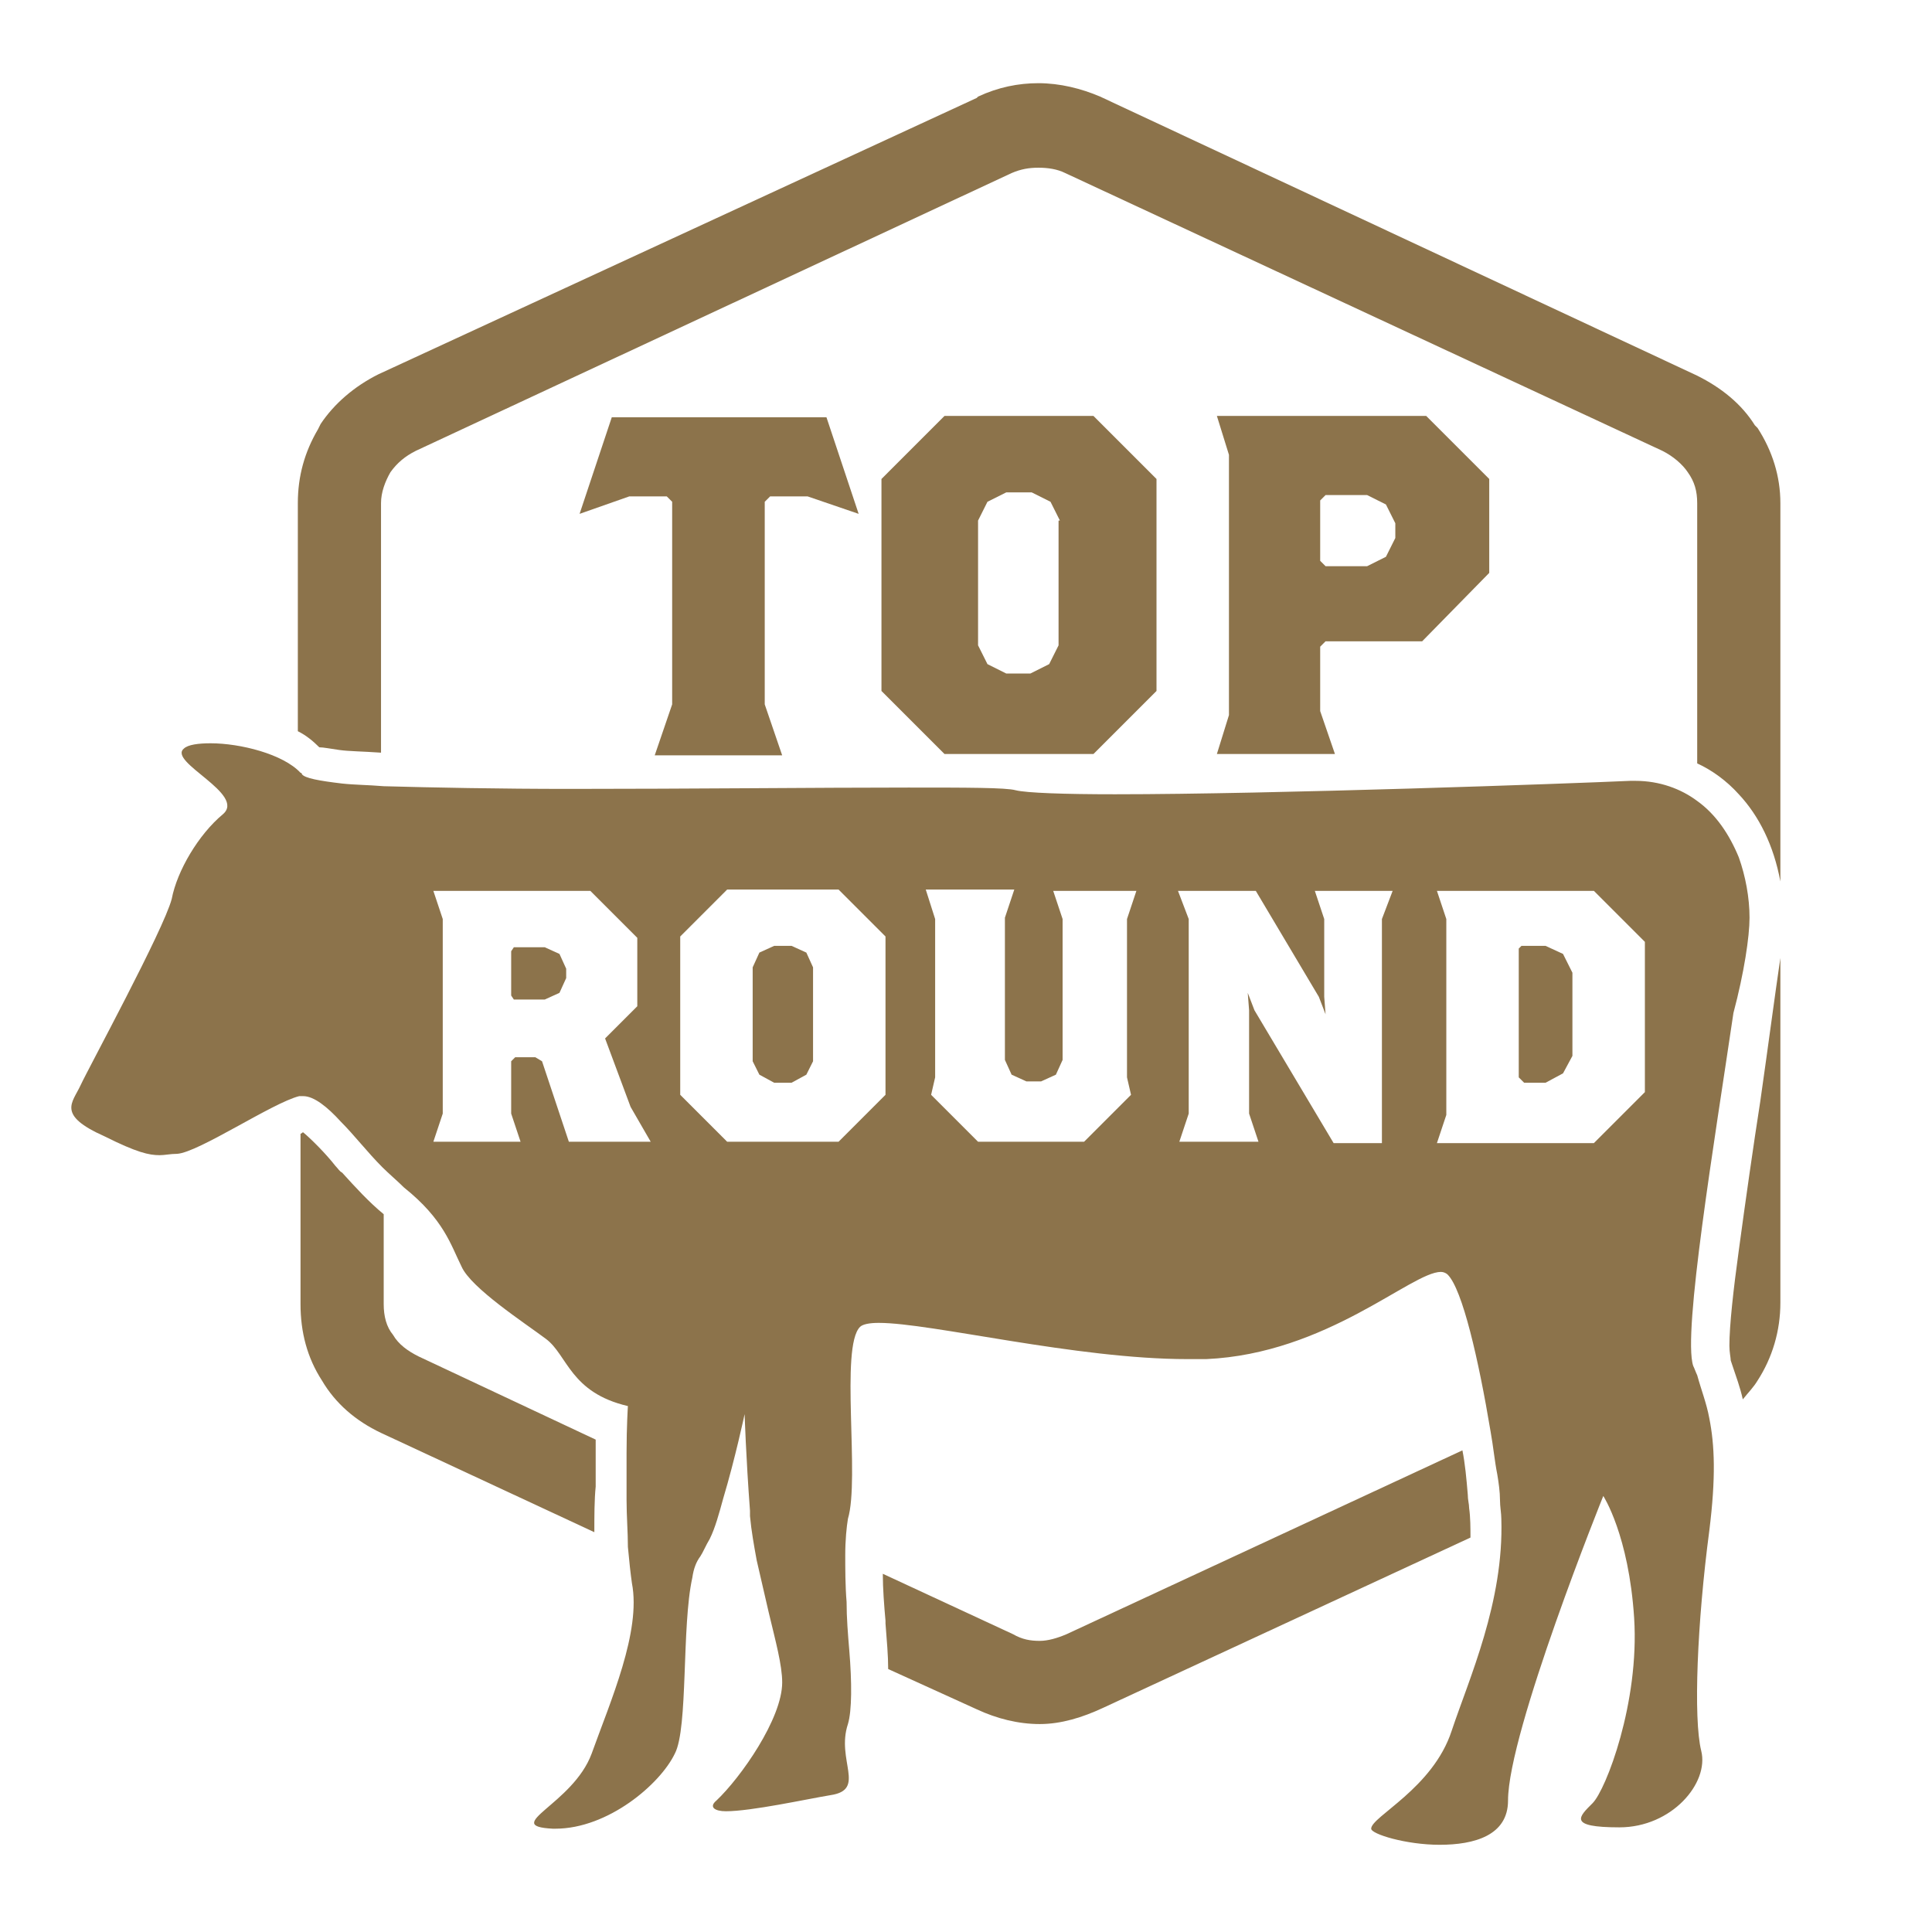
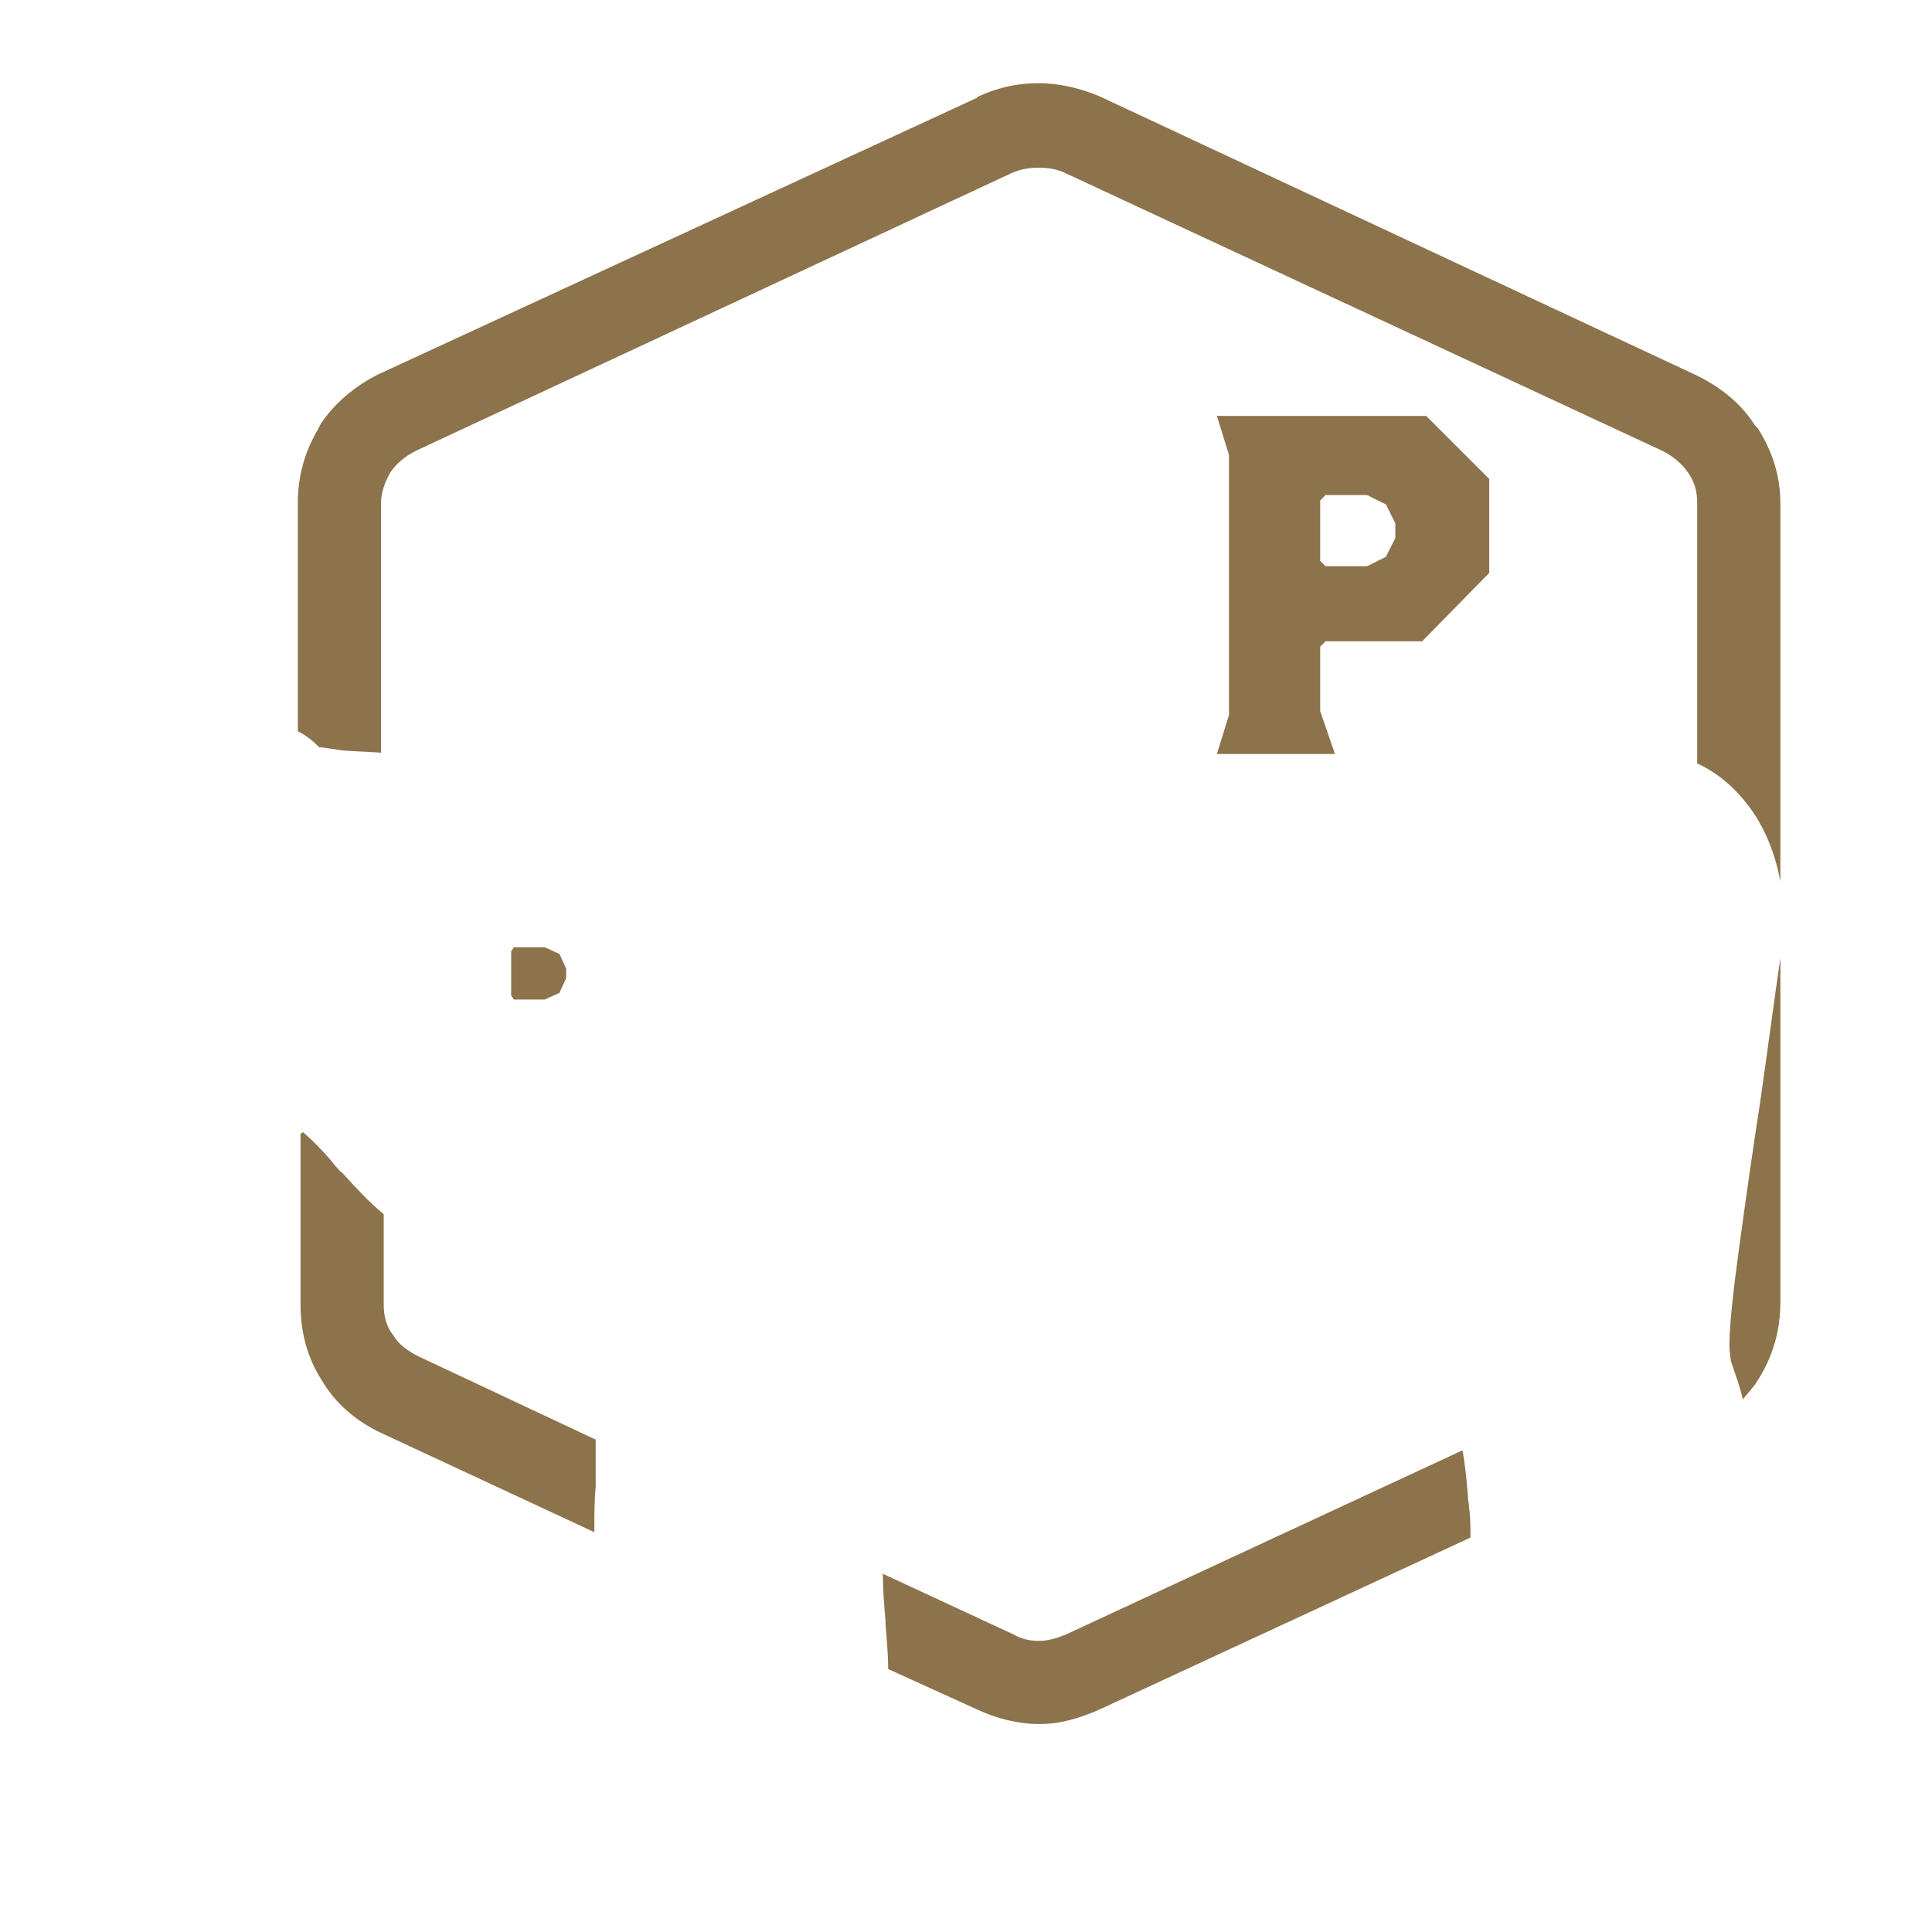
<svg xmlns="http://www.w3.org/2000/svg" width="144" height="144" viewBox="0 0 144 144" fill="none">
  <path d="M132.699 71.4V97.1C132.699 99.2 132.099 101.2 130.999 102.9C130.699 103.4 130.299 103.8 129.899 104.3C129.699 103.4 129.399 102.6 129.099 101.7L128.999 101.4C128.999 101.2 128.899 100.8 128.899 100.3C128.899 98.8 129.199 96.1 129.599 93.2C130.099 89.5 130.699 85.3 131.199 82.1C131.799 77.9 132.299 74.1 132.699 71.4Z" fill="#8C734B" />
  <path d="M132.699 37.5V65.7C132.199 63 131.099 60.8 129.599 59.2C128.699 58.2 127.599 57.4 126.499 56.9V37.5C126.499 36.6 126.299 35.9 125.799 35.2C125.399 34.6 124.699 34 123.899 33.6L79.399 12.9C78.799 12.6 78.099 12.5 77.399 12.5C76.699 12.5 76.099 12.6 75.399 12.9L30.999 33.6C30.199 34 29.599 34.5 29.099 35.2C28.699 35.9 28.399 36.7 28.399 37.5V56.1C26.999 56 25.999 56 25.299 55.9C24.599 55.8 24.099 55.7 23.799 55.7C23.299 55.2 22.799 54.8 22.199 54.5V37.5C22.199 35.5 22.699 33.7 23.699 32L23.799 31.8L23.899 31.6C24.899 30.1 26.399 28.8 28.199 27.9L72.799 7.3L72.899 7.2C74.399 6.5 75.899 6.2 77.399 6.2C78.999 6.2 80.599 6.6 81.999 7.2L126.499 28C128.299 28.9 129.799 30.1 130.799 31.7L130.899 31.8L130.999 31.9C132.099 33.6 132.699 35.5 132.699 37.5Z" fill="#8C734B" />
  <path d="M44.299 114.2L28.399 106.8C26.499 105.9 24.999 104.6 23.999 102.9C22.899 101.2 22.399 99.3 22.399 97.2V84.5C22.499 84.5 22.499 84.4 22.599 84.4C23.199 84.9 24.299 86 24.999 86.9C25.199 87.1 25.299 87.3 25.499 87.4C26.499 88.5 27.499 89.6 28.599 90.5V97.2C28.599 98.1 28.799 98.9 29.299 99.5C29.699 100.2 30.399 100.7 31.199 101.1L44.399 107.3C44.399 108.3 44.399 109.5 44.399 110.8C44.299 111.8 44.299 113 44.299 114.2Z" fill="#8C734B" />
  <path d="M109.6 114.601L82.2 127.301C80.7 128.001 79.1 128.501 77.5 128.501C75.9 128.501 74.3 128.101 72.8 127.401L66.2 124.401C66.2 123.401 66.1 122.301 66 121.001C66 120.901 66 120.901 66 120.801C65.9 119.701 65.8 118.401 65.8 117.301L75.5 121.801C76.2 122.201 76.8 122.301 77.5 122.301C78.1 122.301 78.8 122.101 79.5 121.801L109 108.101C109.2 109.101 109.3 110.201 109.4 111.401C109.4 111.801 109.5 112.101 109.5 112.401C109.6 113.101 109.6 113.901 109.6 114.601Z" fill="#8C734B" />
  <path d="M40.6 70.601H38.3L38.1 70.901V74.201L38.3 74.501H40.6L41.7 74.001L42.2 72.901V72.201L41.7 71.101L40.6 70.601Z" fill="#8C734B" />
-   <path d="M115.199 70.5H113.399L113.199 70.7V80.3L113.599 80.7H115.199L116.499 80L117.199 78.7V72.5L116.499 71.1L115.199 70.5Z" fill="#8C734B" />
-   <path d="M59 70.5H57.7L56.6 71L56.1 72.1V79.1L56.6 80.1L57.7 80.7H59L60.1 80.1L60.6 79.1V72.1L60.1 71L59 70.5Z" fill="#8C734B" />
-   <path d="M130.4 68.4C130.4 66.9 130.1 65.3 129.6 63.9C128.9 62.2 127.9 60.7 126.5 59.7C125.3 58.8 123.7 58.2 121.9 58.2H121.5C117.1 58.4 94.9 59.2 83.1 59.2C79.3 59.2 76.5 59.1 75.7 58.9C75 58.7 72 58.7 67.7 58.7C61 58.7 51.3 58.8 42.5 58.8C37.2 58.8 32.2 58.7 28.6 58.6C27.4 58.5 26.4 58.5 25.5 58.4C23.8 58.2 22.7 58 22.5 57.7C22.5 57.6 22.4 57.6 22.4 57.6C21.1 56.2 17.9 55.4 15.7 55.4C14.8 55.4 14 55.5 13.7 55.8C12.5 56.8 18.4 59.2 16.6 60.7C14.8 62.2 13.2 64.9 12.8 67C12.2 69.3 6.6 79.6 6 80.9C5.4 82.2 4.2 83.1 7.8 84.7C10.2 85.9 11.1 86.1 11.9 86.1C12.3 86.1 12.7 86 13.2 86C14.8 85.9 20.3 82.2 22.3 81.7C22.4 81.7 22.5 81.7 22.6 81.7C23.4 81.7 24.4 82.5 25.4 83.6C26.4 84.6 27.4 85.9 28.5 87C29 87.5 29.6 88 30.1 88.5C33.1 90.9 33.6 92.8 34.4 94.4C35.1 96 39.1 98.6 40.7 99.8C42.3 101 42.5 103.8 46.8 104.8C46.8 104.8 46.7 106.3 46.7 108.3C46.7 109.4 46.7 110.6 46.7 111.8C46.7 113 46.8 114.2 46.8 115.3C46.9 116.4 47 117.3 47.1 118C47.8 121.6 45.5 126.8 44.1 130.7C42.7 134.5 37.3 136.1 41.2 136.3H41.4C45.3 136.3 49.2 133 50.3 130.7C51.3 128.8 50.8 121.2 51.6 117.6C51.7 116.9 51.9 116.4 52.2 116C52.4 115.7 52.6 115.2 52.9 114.7C53.3 113.9 53.6 112.8 53.9 111.7C54.8 108.7 55.5 105.4 55.5 105.4C55.5 105.4 55.6 108.6 55.9 112.6C55.9 112.7 55.9 112.8 55.9 113C56 114.1 56.2 115.2 56.4 116.3C56.7 117.6 57 118.9 57.3 120.2C57.8 122.3 58.3 124.1 58.3 125.4C58.3 128.1 55.2 132.5 53.4 134.2C52.8 134.7 53.3 135 54.1 135C56 135 60.1 134.1 61.9 133.8C64.6 133.4 62.3 131.2 63.2 128.5C63.5 127.5 63.5 125.4 63.3 123C63.2 121.8 63.1 120.6 63.1 119.4C63 118.2 63 116.9 63 115.9C63 114.8 63.1 113.8 63.2 113.2C64.1 110.2 62.6 100.4 64.1 98.9C64.3 98.7 64.8 98.6 65.5 98.6C69.4 98.6 80.2 101.3 88.5 101.3C89 101.3 89.5 101.3 89.9 101.3C98.9 100.9 105.2 94.8 107.4 94.8C107.6 94.8 107.8 94.9 107.9 95C109 96.1 110.2 101.3 111.1 106.7C111.3 107.8 111.4 108.9 111.6 109.9C111.7 110.5 111.8 111.2 111.8 111.8C111.8 112.3 111.9 112.8 111.9 113.2C112.1 119.4 109.5 125.1 108.2 129C106.8 133.3 102.2 135.4 102.2 136.3C102.2 136.7 104.8 137.5 107.3 137.5C109.9 137.5 112.4 136.8 112.4 134.2C112.4 129.1 119.5 111.5 119.5 111.5C119.5 111.5 121.4 114.4 121.8 120.6C122.2 126.9 119.7 133.4 118.7 134.4C117.7 135.4 116.8 136.2 120.7 136.2C124.6 136.2 127.4 132.9 126.8 130.5C126.2 128.1 126.5 120.9 127.4 114.1C127.9 110.1 127.8 107.7 127.4 105.7C127.2 104.6 126.8 103.6 126.5 102.5C126.4 102.3 126.3 102 126.2 101.8C125.4 99.4 127.8 85 129.2 75.5C130 72.5 130.4 69.8 130.4 68.4ZM42.4 85.1L40.4 79.1L39.9 78.8H38.4L38.1 79.1V83L38.8 85.1H32.3L33 83V68.5L32.3 66.4H44L47.5 69.9V75L45.1 77.4L47 82.5L48.5 85.1H42.4ZM66 81.6L62.5 85.1H54.2L50.7 81.6V69.8L54.2 66.3H62.5L66 69.8V81.6ZM84.3 81.6L80.8 85.1H72.9L69.4 81.6L69.7 80.3V68.5L69 66.3H75.6L74.9 68.4V79L75.4 80.1L76.5 80.6H77.6L78.7 80.1L79.2 79V68.5L78.5 66.4H84.7L84 68.5V80.3L84.3 81.6ZM103 68.5V85.2H99.4L93.5 75.3L93 74L93.1 75.3V83L93.8 85.1H87.9L88.6 83V68.5L87.8 66.4H93.6L98.3 74.3L98.8 75.6L98.7 74.3V68.5L98 66.4H103.8L103 68.5ZM122.6 81.4L118.8 85.2H107.1L107.8 83.1V68.5L107.1 66.4H118.8L122.6 70.2V81.4Z" fill="#8C734B" />
-   <path d="M60.199 37H57.399L56.999 37.4V52.5L58.299 56.3H48.799L50.099 52.5V37.4L49.699 37H46.899L43.199 38.3L45.599 31.1H61.599L63.999 38.3L60.199 37Z" fill="#8C734B" />
-   <path d="M81.499 56.2H70.399L65.699 51.5V35.7L70.399 31H81.499L86.199 35.7V51.5L81.499 56.2ZM78.999 38.8L78.299 37.4L76.899 36.7H74.999L73.599 37.4L72.899 38.8V48.1L73.599 49.5L74.999 50.2H76.799L78.199 49.5L78.899 48.1V38.8H78.999Z" fill="#8C734B" />
  <path d="M105.999 47.8H98.799L98.399 48.2V53L99.499 56.2H90.699L91.599 53.3V33.9L90.699 31H106.299L110.999 35.7V42.7L105.999 47.8ZM103.999 39L103.299 37.6L101.899 36.9H98.799L98.399 37.3V41.8L98.799 42.2H101.899L103.299 41.5L103.999 40.1V39Z" fill="#8C734B" />
</svg>